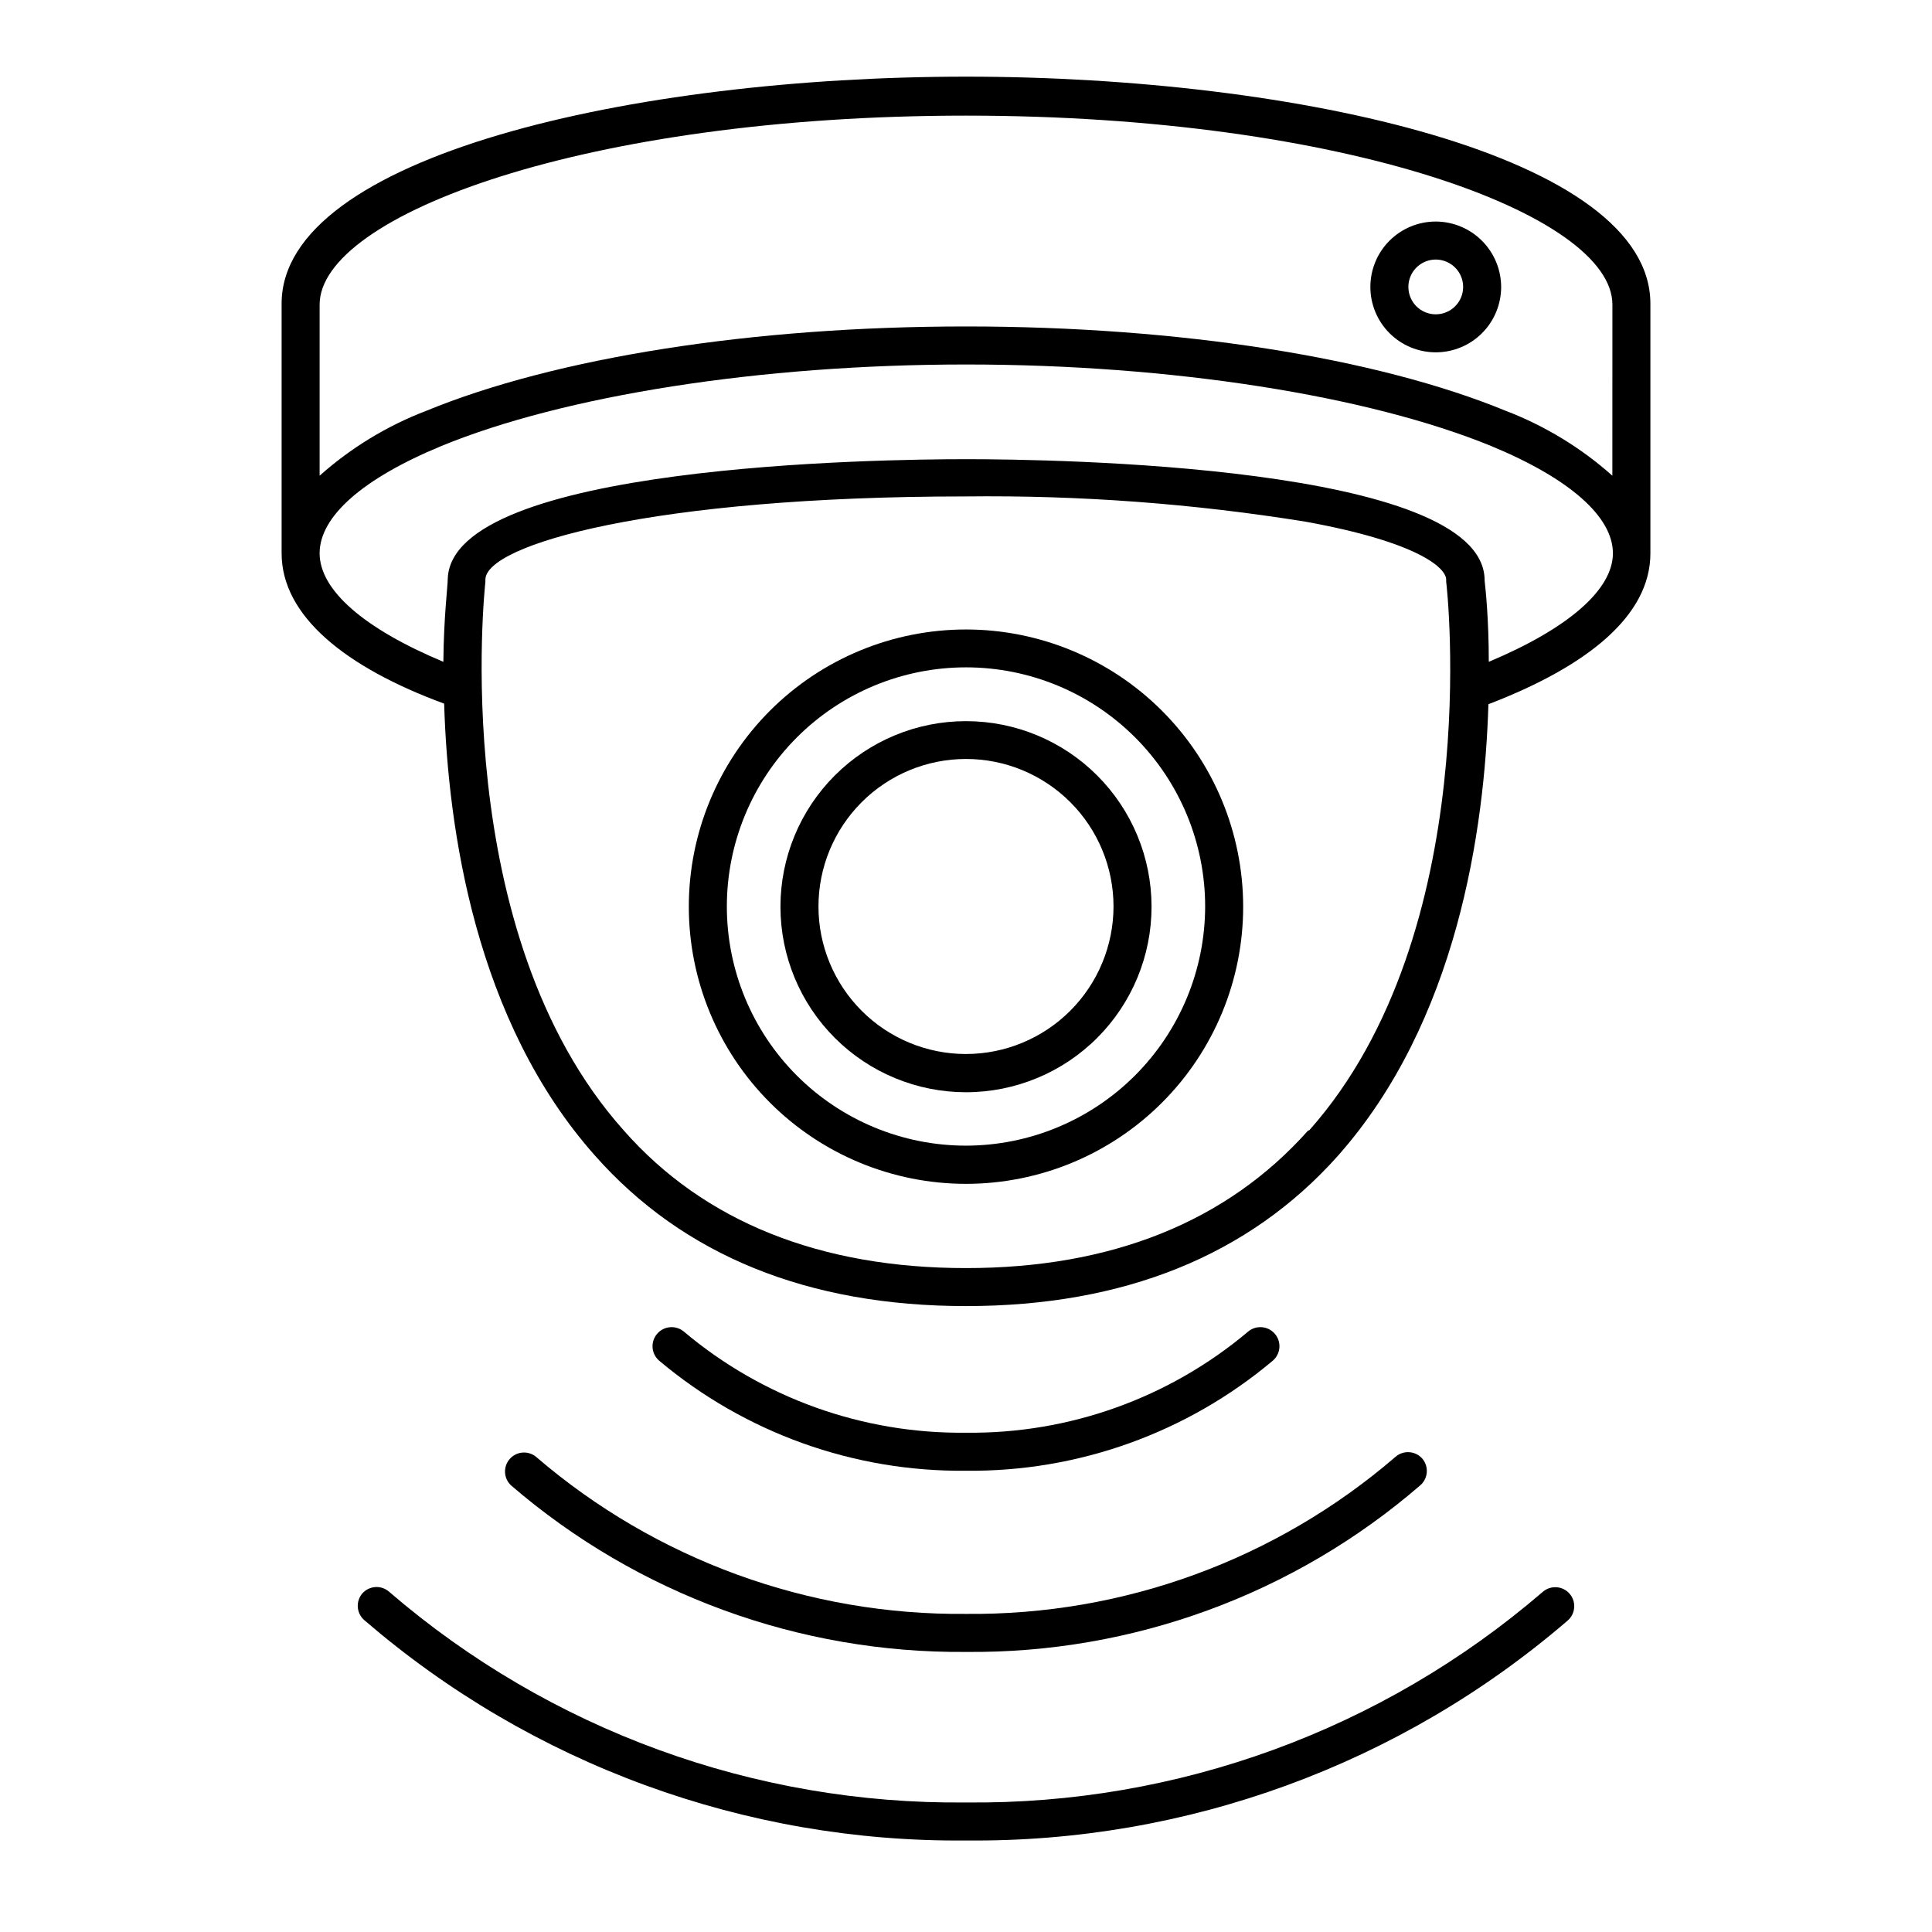
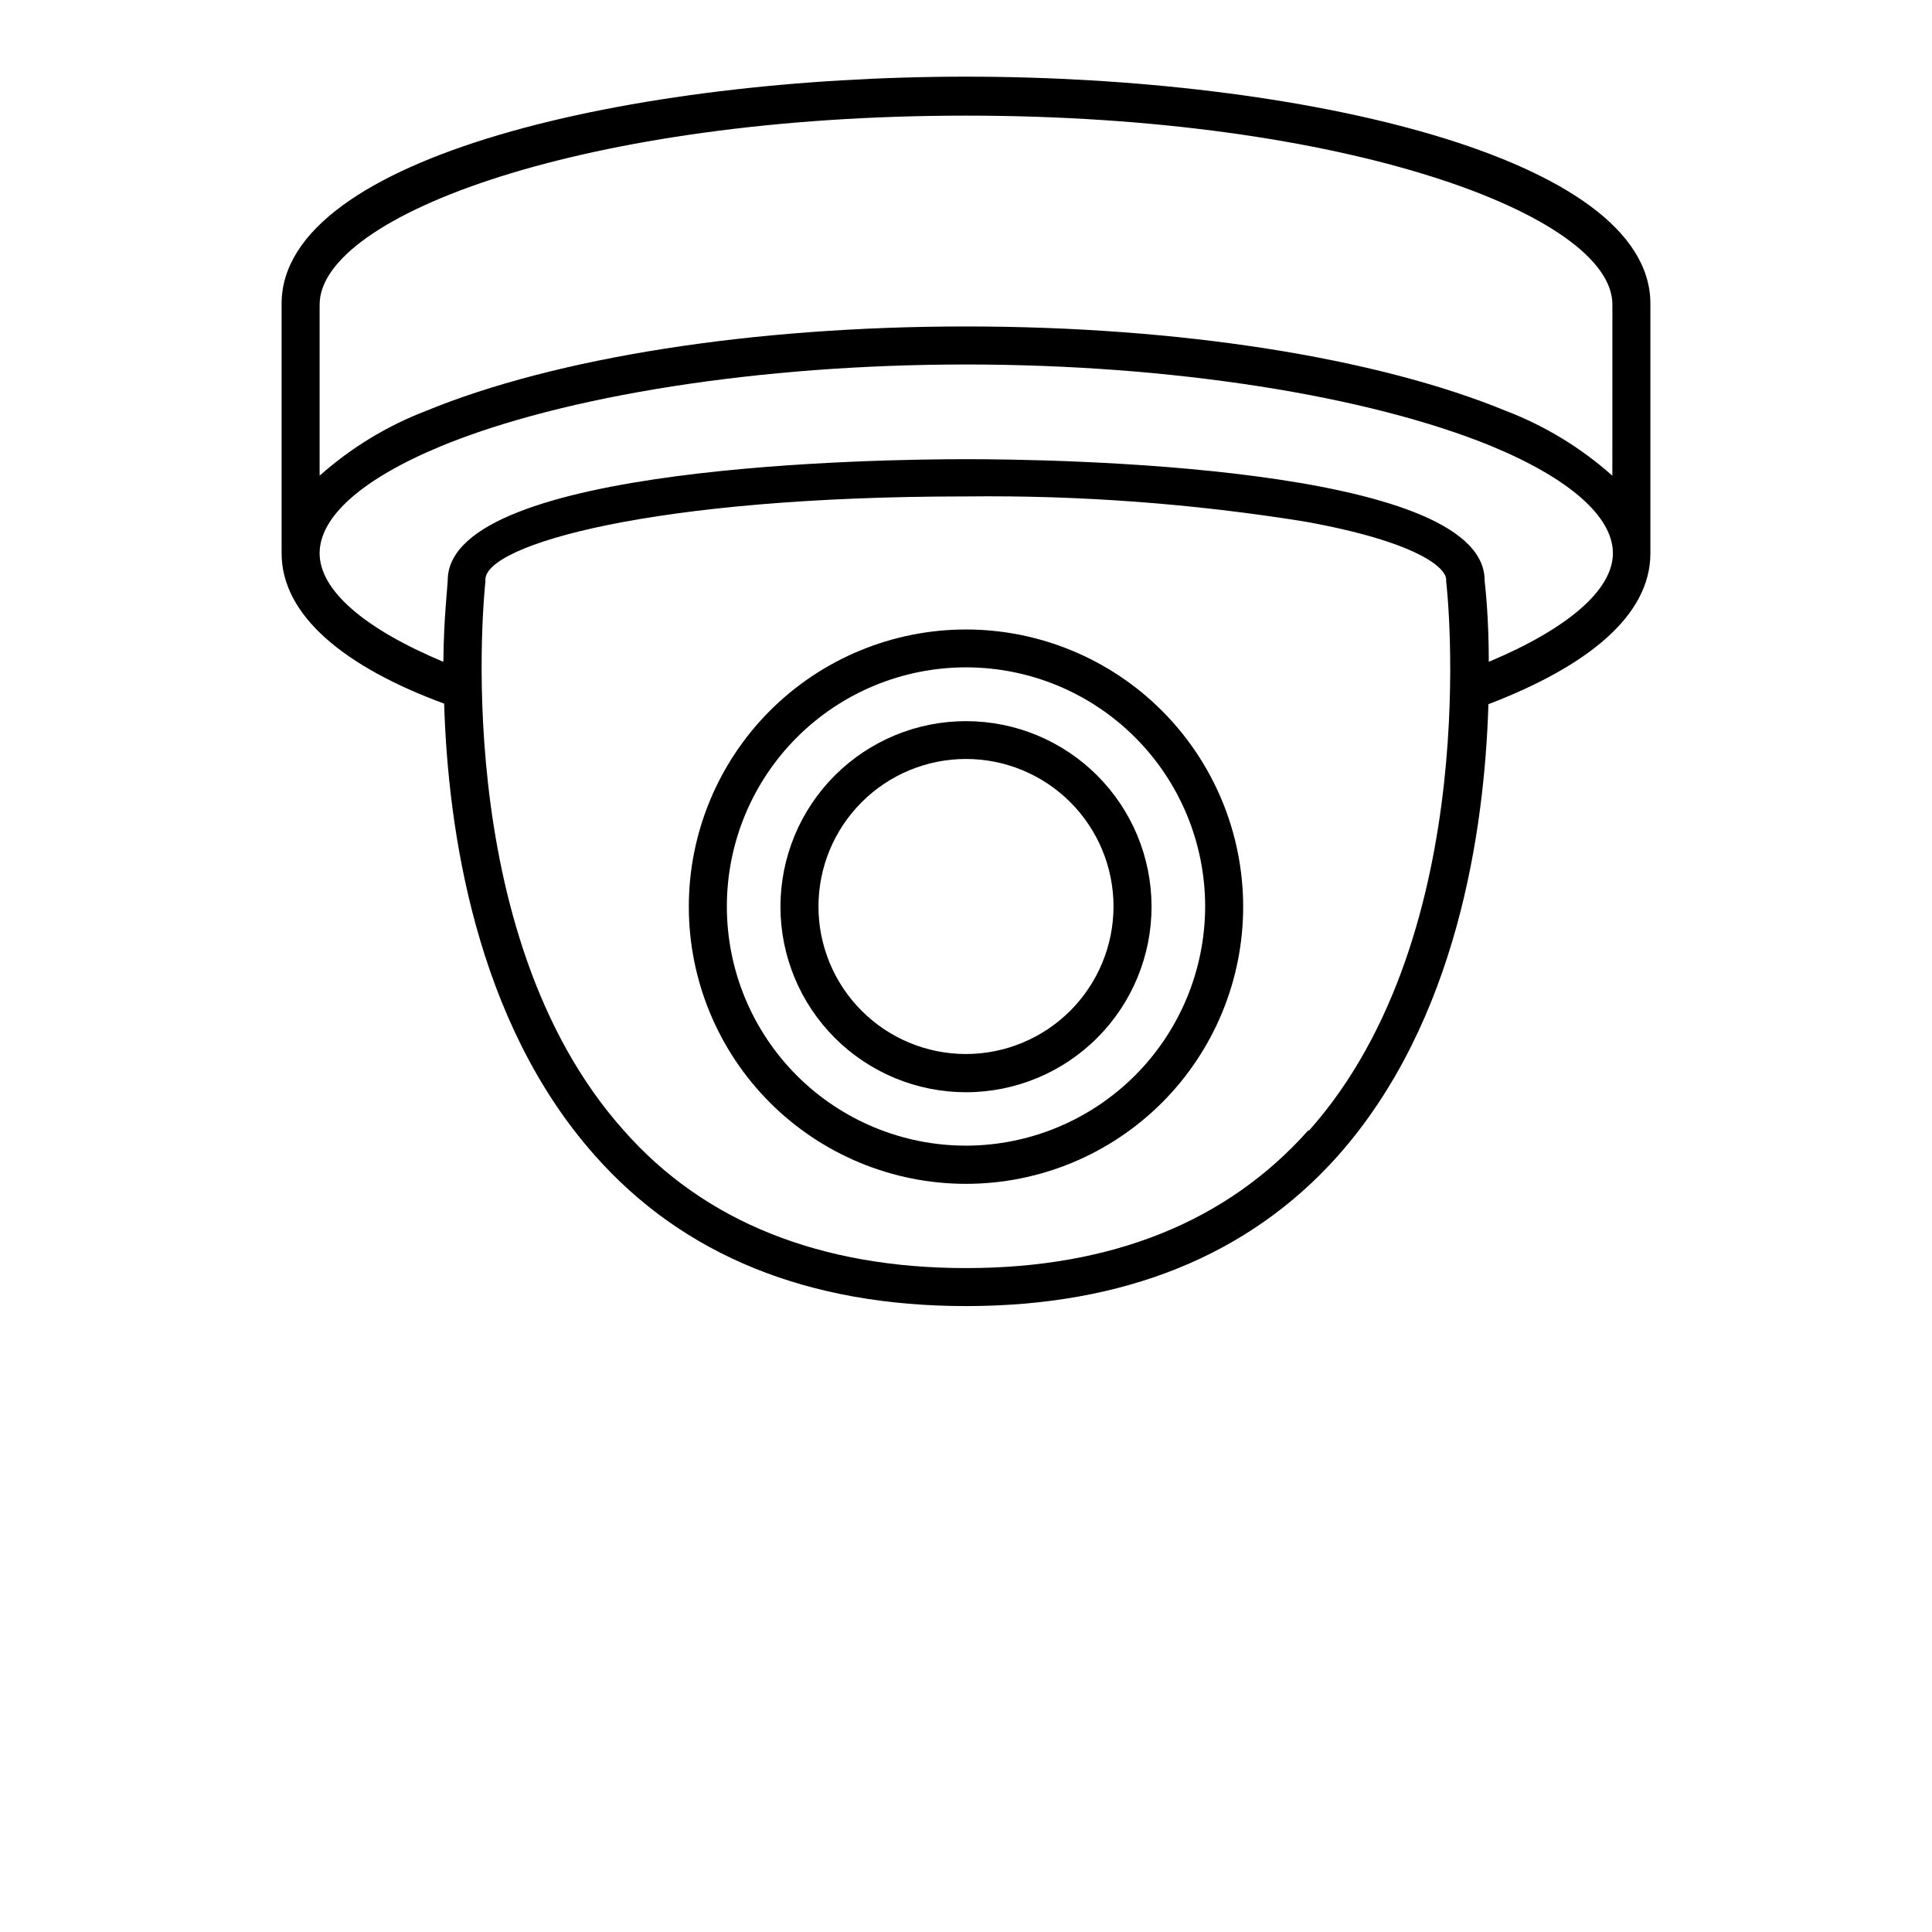
<svg xmlns="http://www.w3.org/2000/svg" fill="#000000" width="800px" height="800px" version="1.1" viewBox="144 144 512 512">
  <g>
    <path d="m581.37 290.62v-66.148c0-39.098-93.355-60.156-181.37-60.156s-181.37 21.059-181.37 60.156v66.148c0 16.625 16.93 30.23 43.074 39.852 1.008 33.25 8.262 84.086 39.953 119.75 23.426 26.504 56.527 39.902 98.344 39.902s74.965-13.398 98.492-39.75c31.691-35.668 38.945-86.504 39.953-119.75 26.148-10.027 42.926-23.379 42.926-40.004zm-90.688 152.96c-21.562 24.234-52.145 36.477-90.688 36.477-38.543 0-69.375-12.242-90.688-36.477-46.949-52.496-36.773-144.34-36.672-145.4v-0.555c0-9.27 44.234-22.066 127.31-22.066 30.164-0.344 60.301 1.898 90.078 6.699 29.422 5.34 37.23 12.141 37.23 15.367v0.555c0.203 1.059 10.383 92.902-36.32 145.4zm47.863-124.19c0-11.438-0.855-19.297-1.109-21.562v-0.352c-0.805-30.23-114.52-31.789-137.39-31.789-22.871 0-136.58 1.512-137.39 31.789 0 1.812-1.059 10.078-1.16 21.914-21.055-8.816-32.793-18.996-32.793-28.77 0-9.773 11.438-19.801 32.242-28.414 32.445-13.352 84.492-21.613 139.05-21.613s106.61 8.262 139.2 21.613c20.809 8.613 32.242 18.742 32.242 28.414 0.004 9.672-11.887 19.953-32.895 28.77zm32.746-49.324c-8.289-7.387-17.848-13.207-28.211-17.18-34.312-14.105-86.457-22.371-143.08-22.371-56.629 0-108.77 8.266-143.08 22.371-10.367 3.973-19.926 9.793-28.215 17.18v-45.344c0-23.68 70.535-50.078 171.3-50.078s171.3 26.398 171.3 50.078z" />
    <path d="m400 310.82c-19.484 0-38.172 7.742-51.949 21.52-13.773 13.781-21.512 32.469-21.508 51.953 0.004 19.484 7.75 38.168 21.531 51.941 13.785 13.773 32.473 21.504 51.957 21.496s38.168-7.758 51.938-21.543 21.5-32.477 21.484-51.961c-0.027-19.469-7.773-38.133-21.547-51.895-13.77-13.762-32.438-21.5-51.906-21.512zm0 136.79c-16.812 0-32.93-6.68-44.816-18.562-11.887-11.887-18.562-28.008-18.562-44.816 0-16.809 6.676-32.93 18.562-44.816 11.887-11.887 28.004-18.562 44.816-18.562 16.809 0 32.93 6.676 44.812 18.562 11.887 11.887 18.566 28.008 18.566 44.816-0.027 16.801-6.715 32.906-18.594 44.785s-27.984 18.566-44.785 18.594z" />
    <path d="m400 335.11c-13.047 0-25.555 5.18-34.777 14.406s-14.398 21.738-14.395 34.781 5.191 25.551 14.418 34.77c9.23 9.219 21.742 14.395 34.785 14.387 13.047-0.012 25.551-5.203 34.766-14.434s14.387-21.746 14.375-34.789c-0.016-13.035-5.203-25.527-14.422-34.738-9.219-9.211-21.719-14.383-34.75-14.383zm0 88.219v-0.004c-10.371 0-20.312-4.117-27.645-11.449s-11.453-17.277-11.453-27.645c0-10.371 4.121-20.312 11.453-27.645 7.332-7.332 17.273-11.453 27.645-11.453 10.367 0 20.312 4.121 27.645 11.453 7.332 7.332 11.449 17.273 11.449 27.645-0.012 10.363-4.137 20.301-11.465 27.629s-17.266 11.453-27.629 11.465z" />
-     <path d="m524.49 202.71c-4.594 0-9.004 1.824-12.254 5.074s-5.074 7.66-5.074 12.258c0 4.594 1.824 9.004 5.074 12.254s7.66 5.074 12.254 5.074c4.598 0 9.008-1.824 12.258-5.074s5.074-7.66 5.074-12.254c-0.012-4.594-1.844-8.996-5.09-12.242-3.246-3.246-7.648-5.078-12.242-5.09zm0 24.586c-2.934 0-5.578-1.77-6.699-4.481-1.125-2.711-0.504-5.828 1.57-7.906 2.074-2.074 5.195-2.695 7.906-1.57 2.711 1.121 4.481 3.766 4.481 6.703 0 4.004-3.25 7.254-7.258 7.254z" />
-     <path d="m240.04 566.25c-1.82 2.102-1.598 5.281 0.504 7.106 44.293 38.191 100.97 58.949 159.46 58.391 58.465 0.586 115.15-20.133 159.45-58.289 2.102-1.824 2.324-5.004 0.504-7.106-0.883-1.016-2.137-1.637-3.481-1.719-1.344-0.086-2.668 0.371-3.672 1.266-42.465 36.543-96.785 56.371-152.8 55.773-56.023 0.598-110.34-19.23-152.81-55.773-0.992-0.906-2.305-1.383-3.648-1.316-1.344 0.066-2.606 0.668-3.504 1.668z" />
-     <path d="m279.09 530.64c-1.836 2.086-1.633 5.266 0.453 7.102 33.492 28.789 76.297 44.434 120.46 44.035 44.152 0.43 86.949-15.262 120.36-44.133 1.016-0.871 1.645-2.106 1.746-3.438 0.105-1.332-0.324-2.652-1.191-3.668-1.84-2.082-5.016-2.285-7.106-0.453-31.621 27.238-72.078 42.031-113.81 41.613-41.715 0.406-82.156-14.348-113.81-41.512-2.086-1.836-5.266-1.633-7.102 0.453z" />
-     <path d="m481.31 504.59c2.117-1.824 2.352-5.016 0.531-7.129-1.824-2.113-5.016-2.352-7.129-0.531-20.898 17.582-47.41 27.078-74.715 26.754-27.309 0.324-53.82-9.172-74.715-26.754-2.117-1.82-5.309-1.582-7.129 0.531-1.824 2.113-1.586 5.305 0.527 7.129 22.742 19.137 51.594 29.488 81.316 29.172 29.719 0.316 58.57-10.035 81.312-29.172z" />
  </g>
</svg>